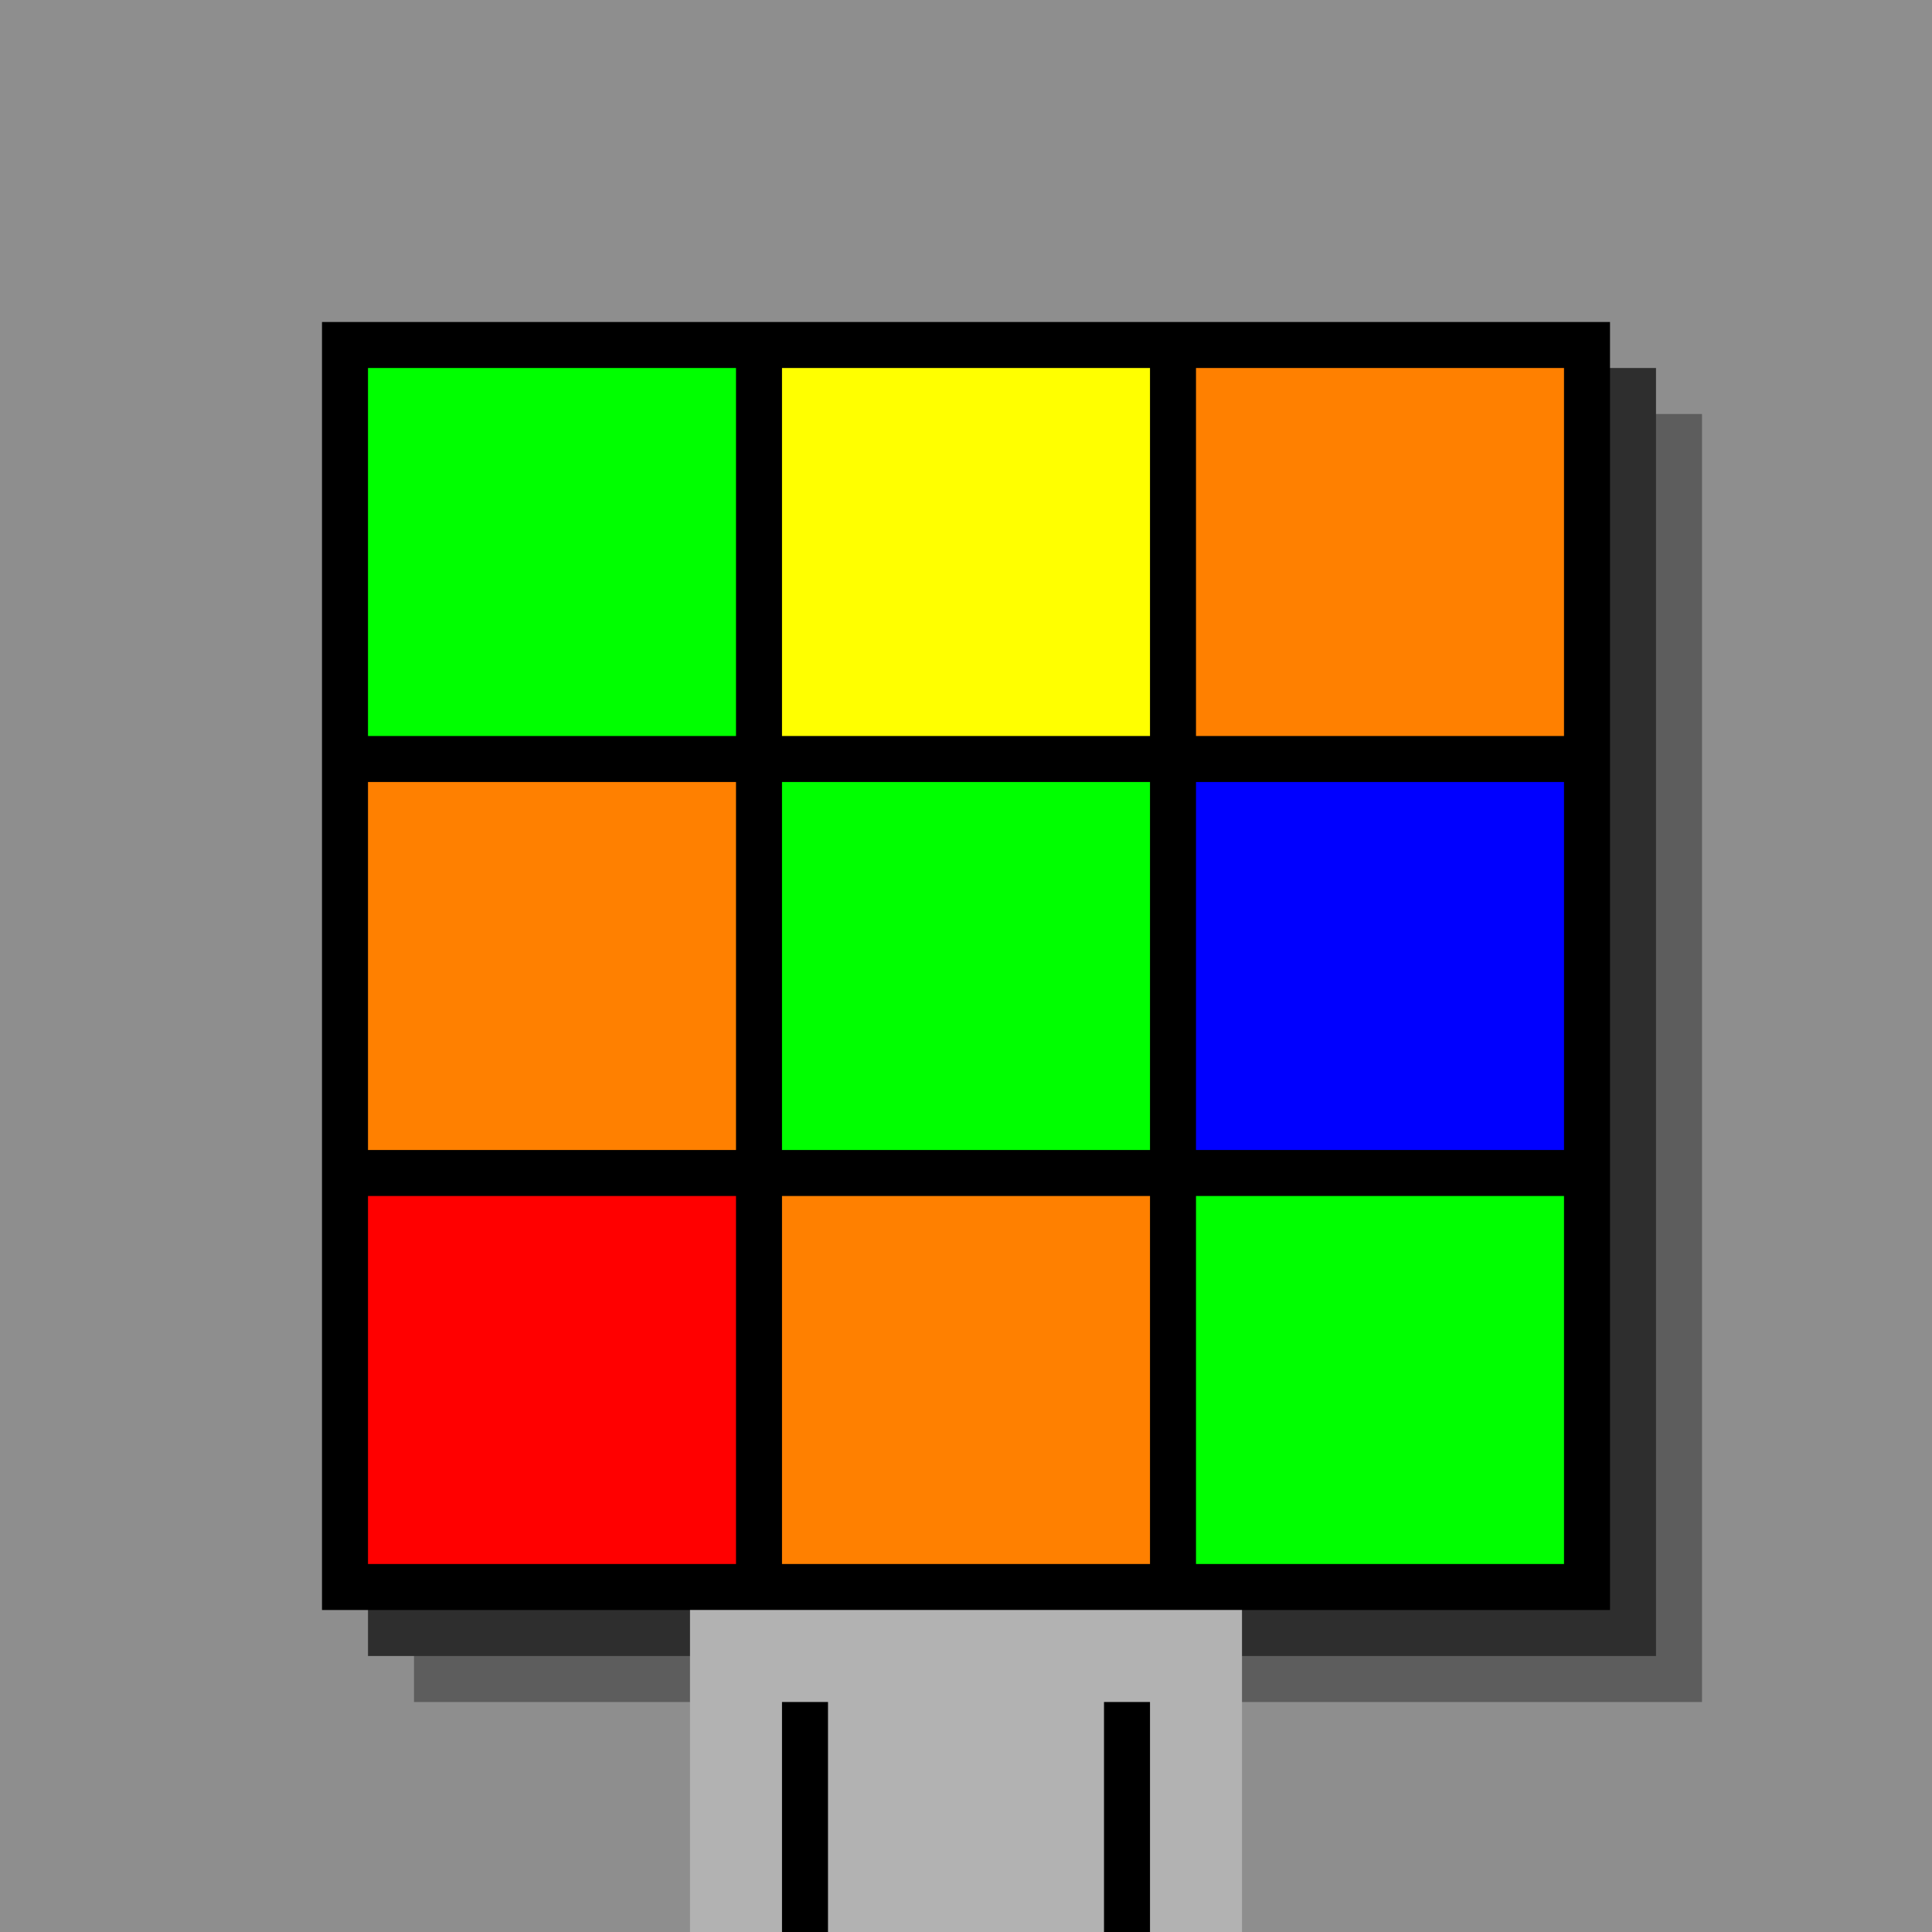
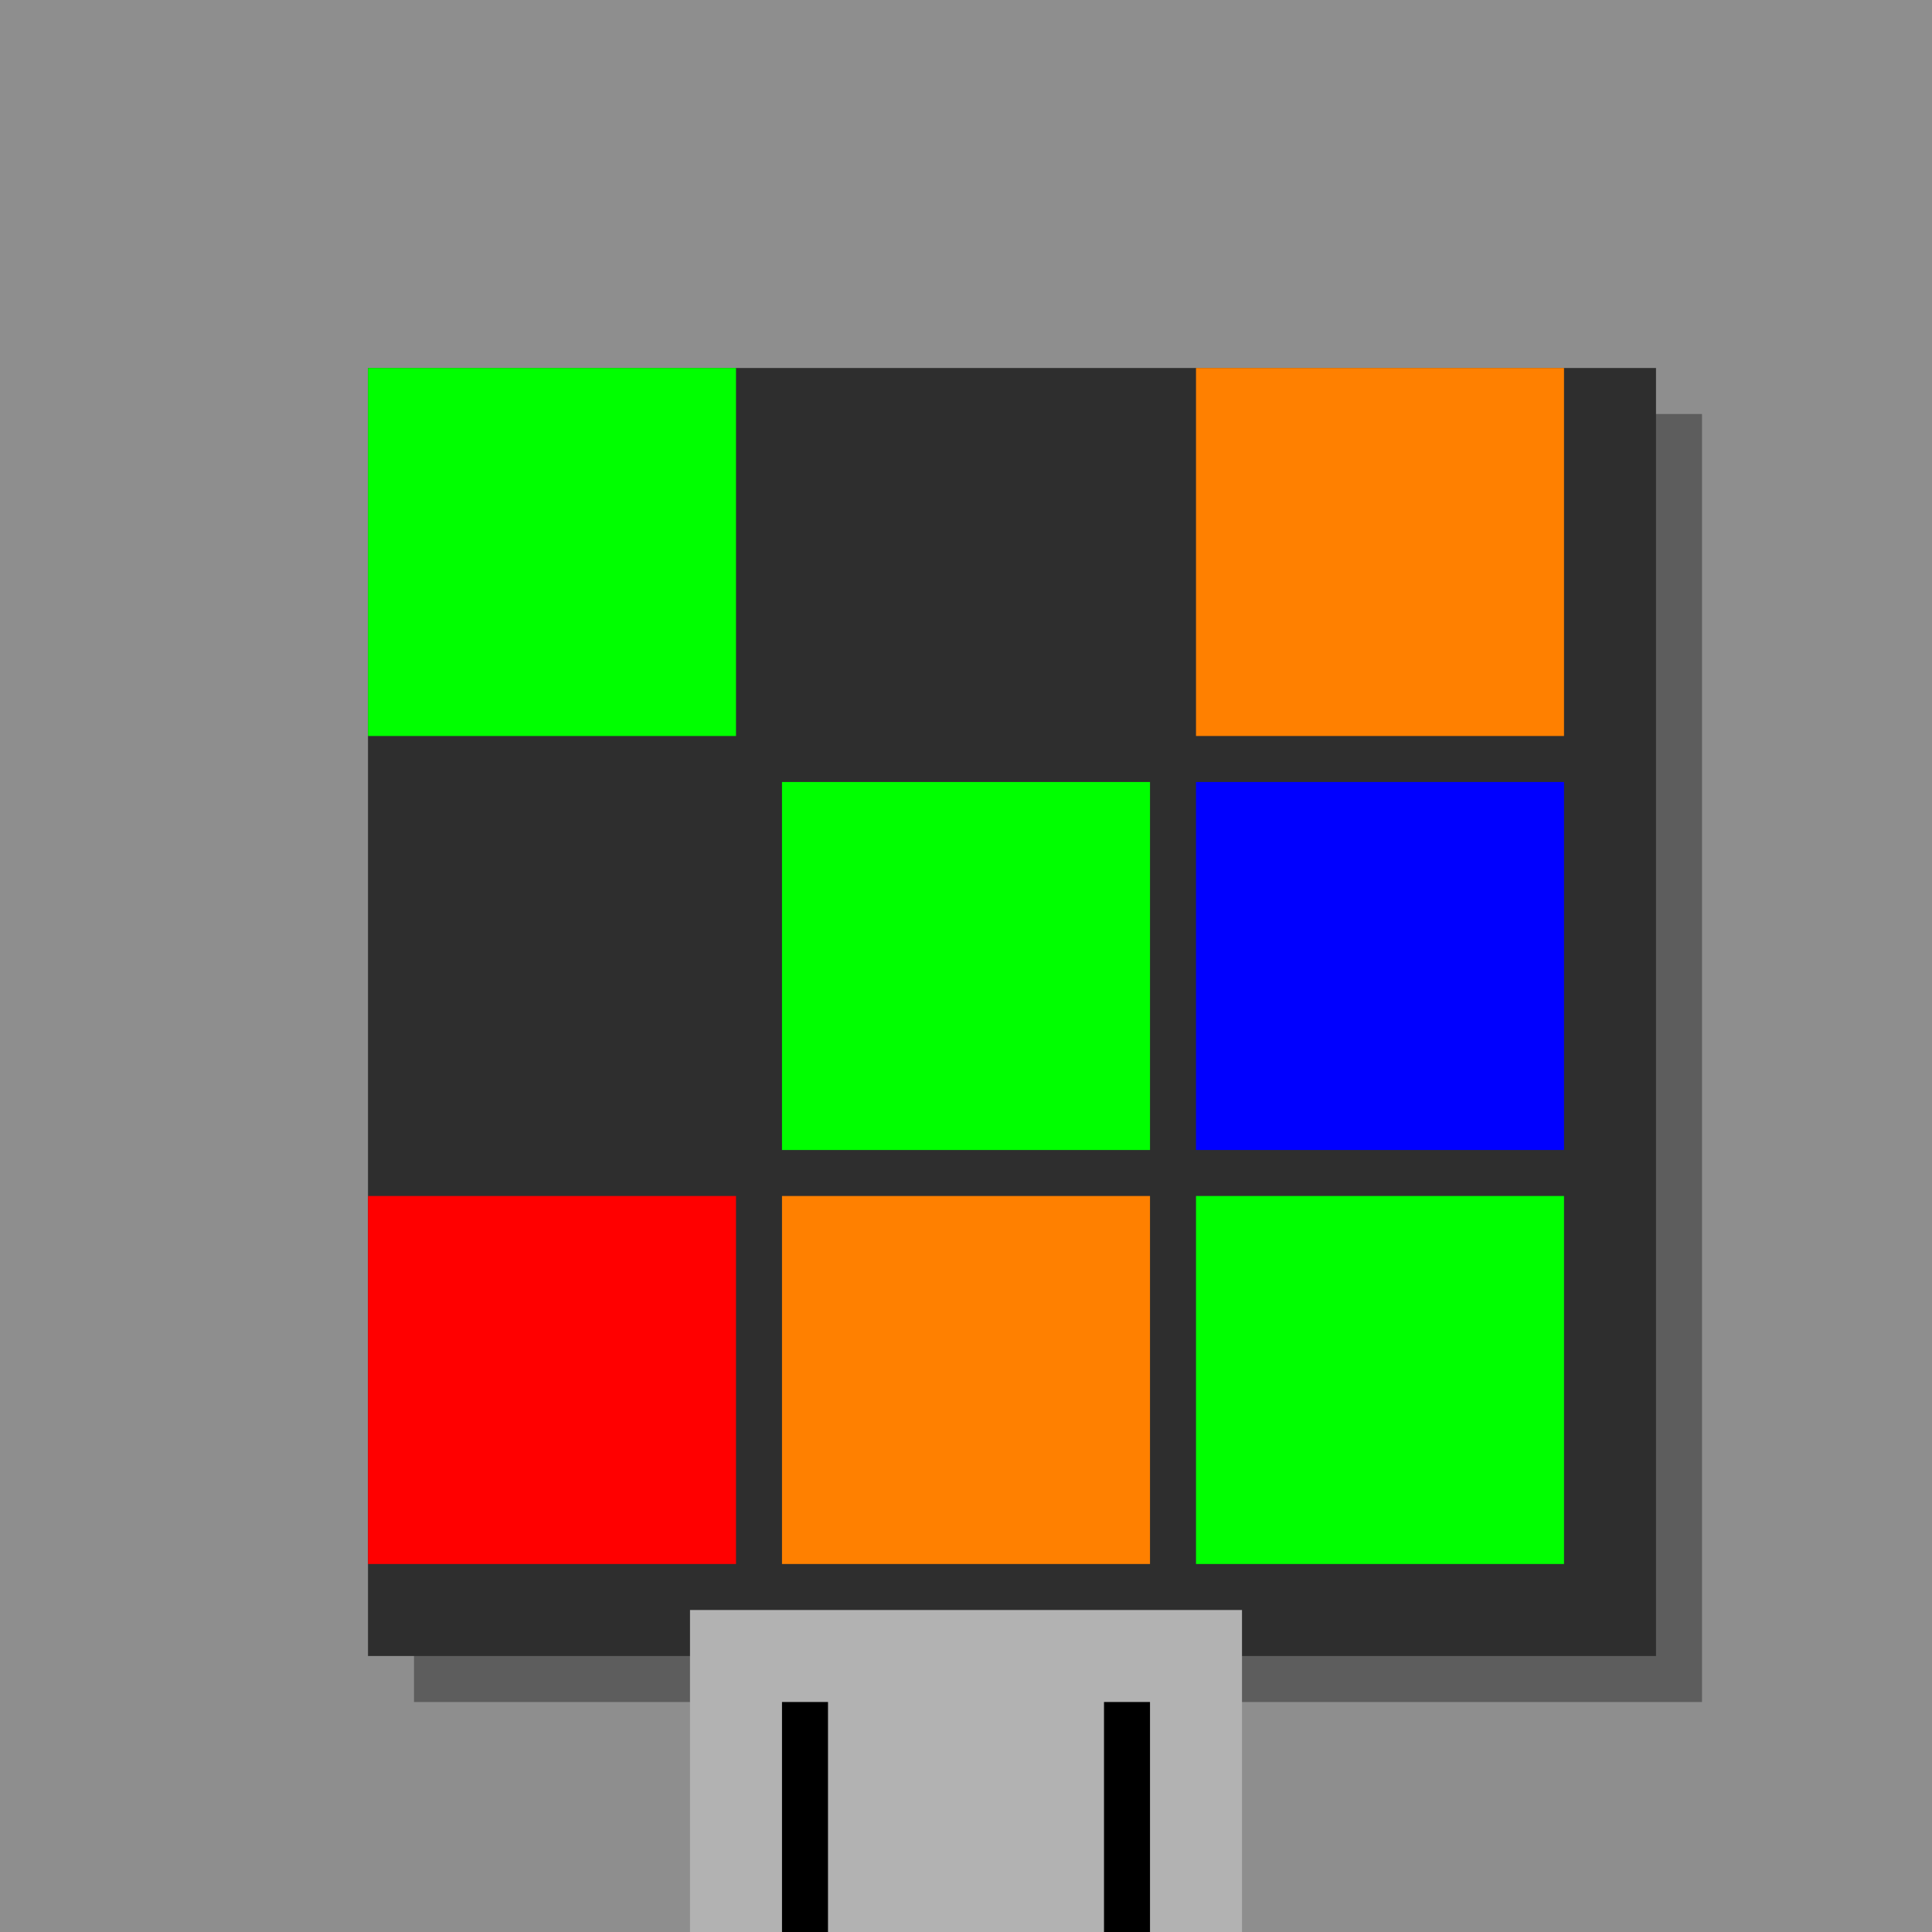
<svg xmlns="http://www.w3.org/2000/svg" width="420" height="420">
  <rect width="420" height="420" x="0" y="0" fill="rgb(142,142,142)" />
  <rect width="280" height="280" x="90" y="90" fill="rgb(93,93,93)" />
  <rect width="280" height="280" x="80" y="80" fill="rgb(46,46,46)" />
-   <rect width="280" height="280" x="70" y="70" fill="#000000" />
  <rect width="120" height="70" x="150" y="350" fill="rgb(178,178,178)" />
  <rect width="10" height="50" x="170" y="370" fill="#000000" />
  <rect width="10" height="50" x="240" y="370" fill="#000000" />
  <rect width="80" height="80" x="80" y="80" fill="#00ff00" />
-   <rect width="80" height="80" x="170" y="80" fill="#ffff00" />
  <rect width="80" height="80" x="260" y="80" fill="#ff8000" />
-   <rect width="80" height="80" x="80" y="170" fill="#ff8000" />
  <rect width="80" height="80" x="170" y="170" fill="#00ff00" />
  <rect width="80" height="80" x="260" y="170" fill="#0000ff" />
  <rect width="80" height="80" x="80" y="260" fill="#ff0000" />
  <rect width="80" height="80" x="170" y="260" fill="#ff8000" />
  <rect width="80" height="80" x="260" y="260" fill="#00ff00" />
</svg>